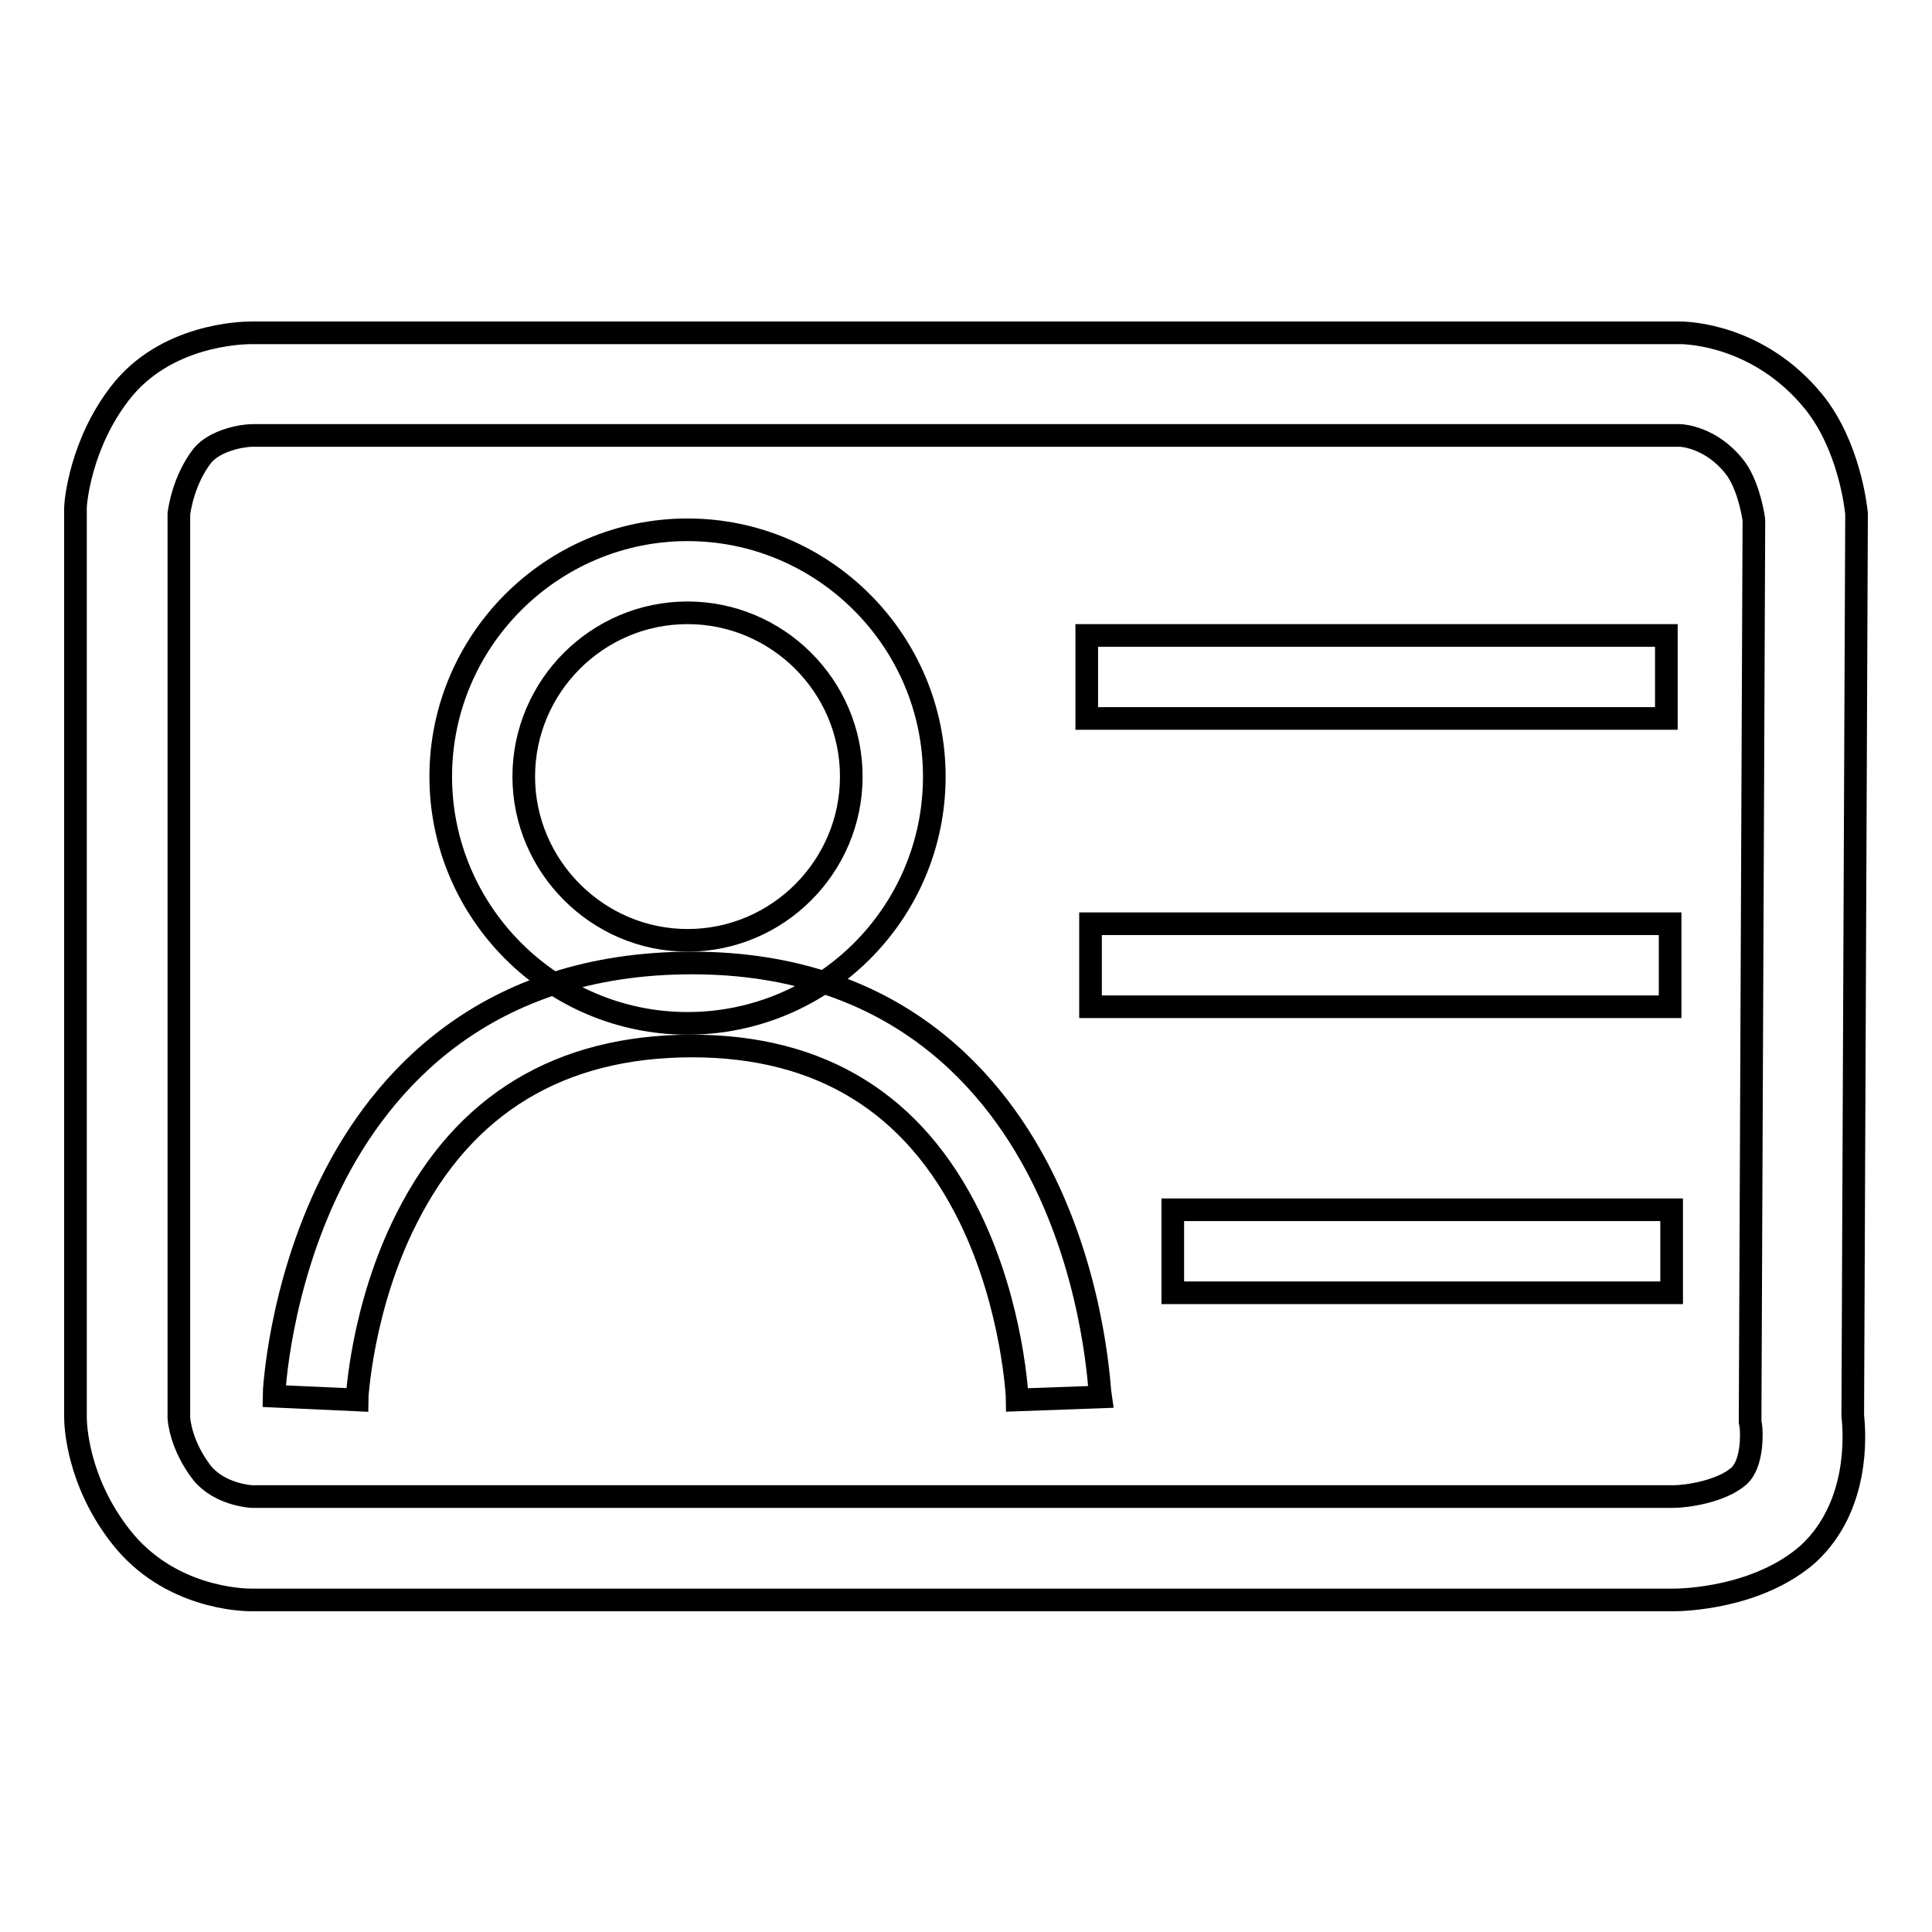
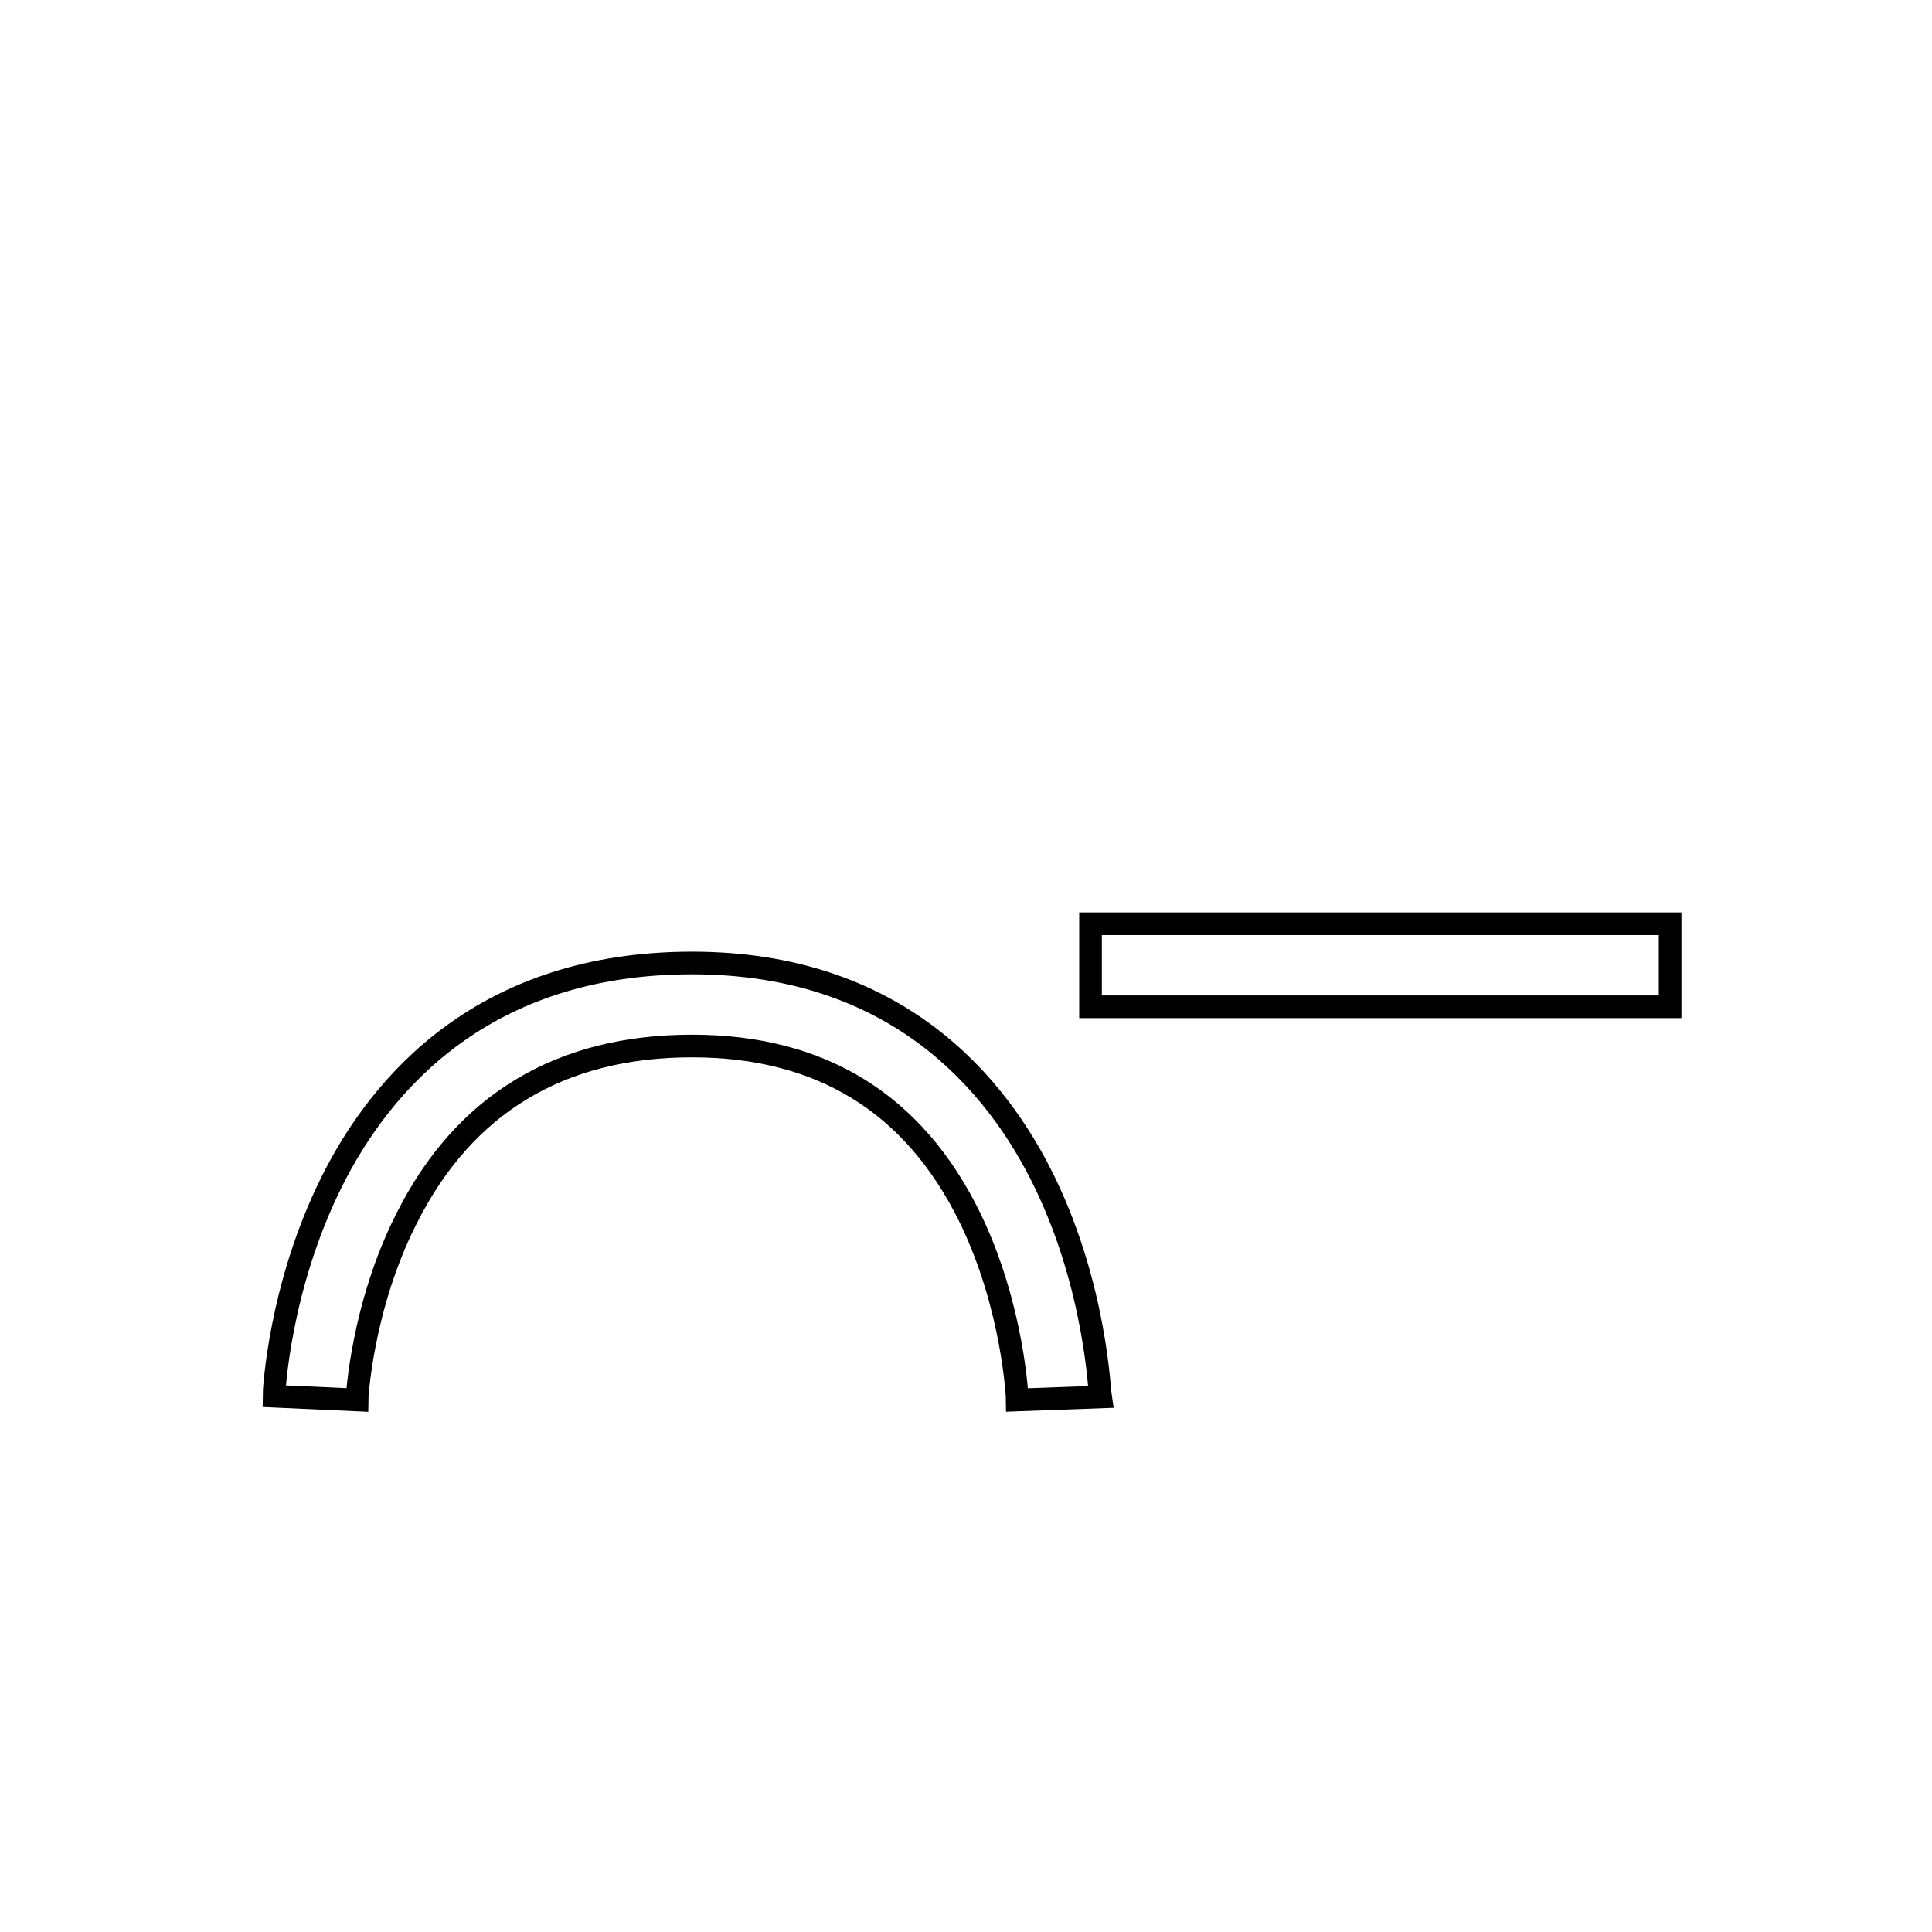
<svg xmlns="http://www.w3.org/2000/svg" version="1.1" x="0px" y="0px" viewBox="0 0 256 256" enable-background="new 0 0 256 256" xml:space="preserve">
  <g>
    <g>
-       <path stroke-width="3" fill-opacity="0" stroke="#000000" d="M221.8,212H33.3c-1.1,0-10.9-0.2-17.3-8.4c-5.8-7.4-6-14.9-6-15.8V67.5l0-0.2c0-0.8,0.7-8.5,5.9-15.2c6-7.8,16.2-8,17.4-8h189.3c1.1,0,10.5,0.3,17.7,9.1c4.7,5.8,5.6,13.9,5.7,14.8l0,0.3v0.4l-0.5,118.9c0.3,2.7,0.8,12.1-5.9,18.3C232.9,211.8,222.9,212,221.8,212z M33.4,198.3h188.4c1.5,0,6.2-0.6,8.6-2.7c1.9-1.7,1.7-5.9,1.6-6.6l-0.1-0.6v-0.6l0.5-118.9c-0.2-1.5-1-5.2-2.7-7.2c-3-3.7-6.7-4-7.1-4H33.4c-1.2,0-4.9,0.6-6.6,2.7c-2.4,3.1-3,6.9-3.1,7.7v119.7c0,0.4,0.3,3.8,3.1,7.4C29.1,198,33.1,198.3,33.4,198.3z" />
      <path stroke-width="3" fill-opacity="0" stroke="#000000" d="M47.3,185.5l-11-0.5c0-0.6,0.7-14.4,7.6-28.3c6.6-13.3,20.3-29.1,47.8-29.1c27,0,40.4,15.9,46.8,29.2c6.7,13.9,7.2,27.7,7.3,28.3l-11,0.4c0-0.1-0.5-12.3-6.3-24.2c-7.4-15.1-19.7-22.7-36.8-22.7c-17.5,0-30.2,7.7-37.8,22.8C47.9,173.2,47.3,185.4,47.3,185.5z" />
-       <path stroke-width="3" fill-opacity="0" stroke="#000000" d="M91.1,135.6c-18,0-32.7-14.7-32.7-32.7c0-18,14.7-32.7,32.7-32.7s32.7,14.7,32.7,32.7C123.8,121,109.1,135.6,91.1,135.6z M91.1,81.2c-12,0-21.7,9.8-21.7,21.7s9.8,21.7,21.7,21.7c12,0,21.7-9.8,21.7-21.7C112.8,90.9,103,81.2,91.1,81.2z" />
-       <path stroke-width="3" fill-opacity="0" stroke="#000000" d="M144,84.2h76.8v11H144V84.2z" />
      <path stroke-width="3" fill-opacity="0" stroke="#000000" d="M144.5,122.4h76.8v11h-76.8V122.4L144.5,122.4z" />
-       <path stroke-width="3" fill-opacity="0" stroke="#000000" d="M155.4,160.3h66.1v11h-66.1V160.3L155.4,160.3z" />
    </g>
  </g>
</svg>